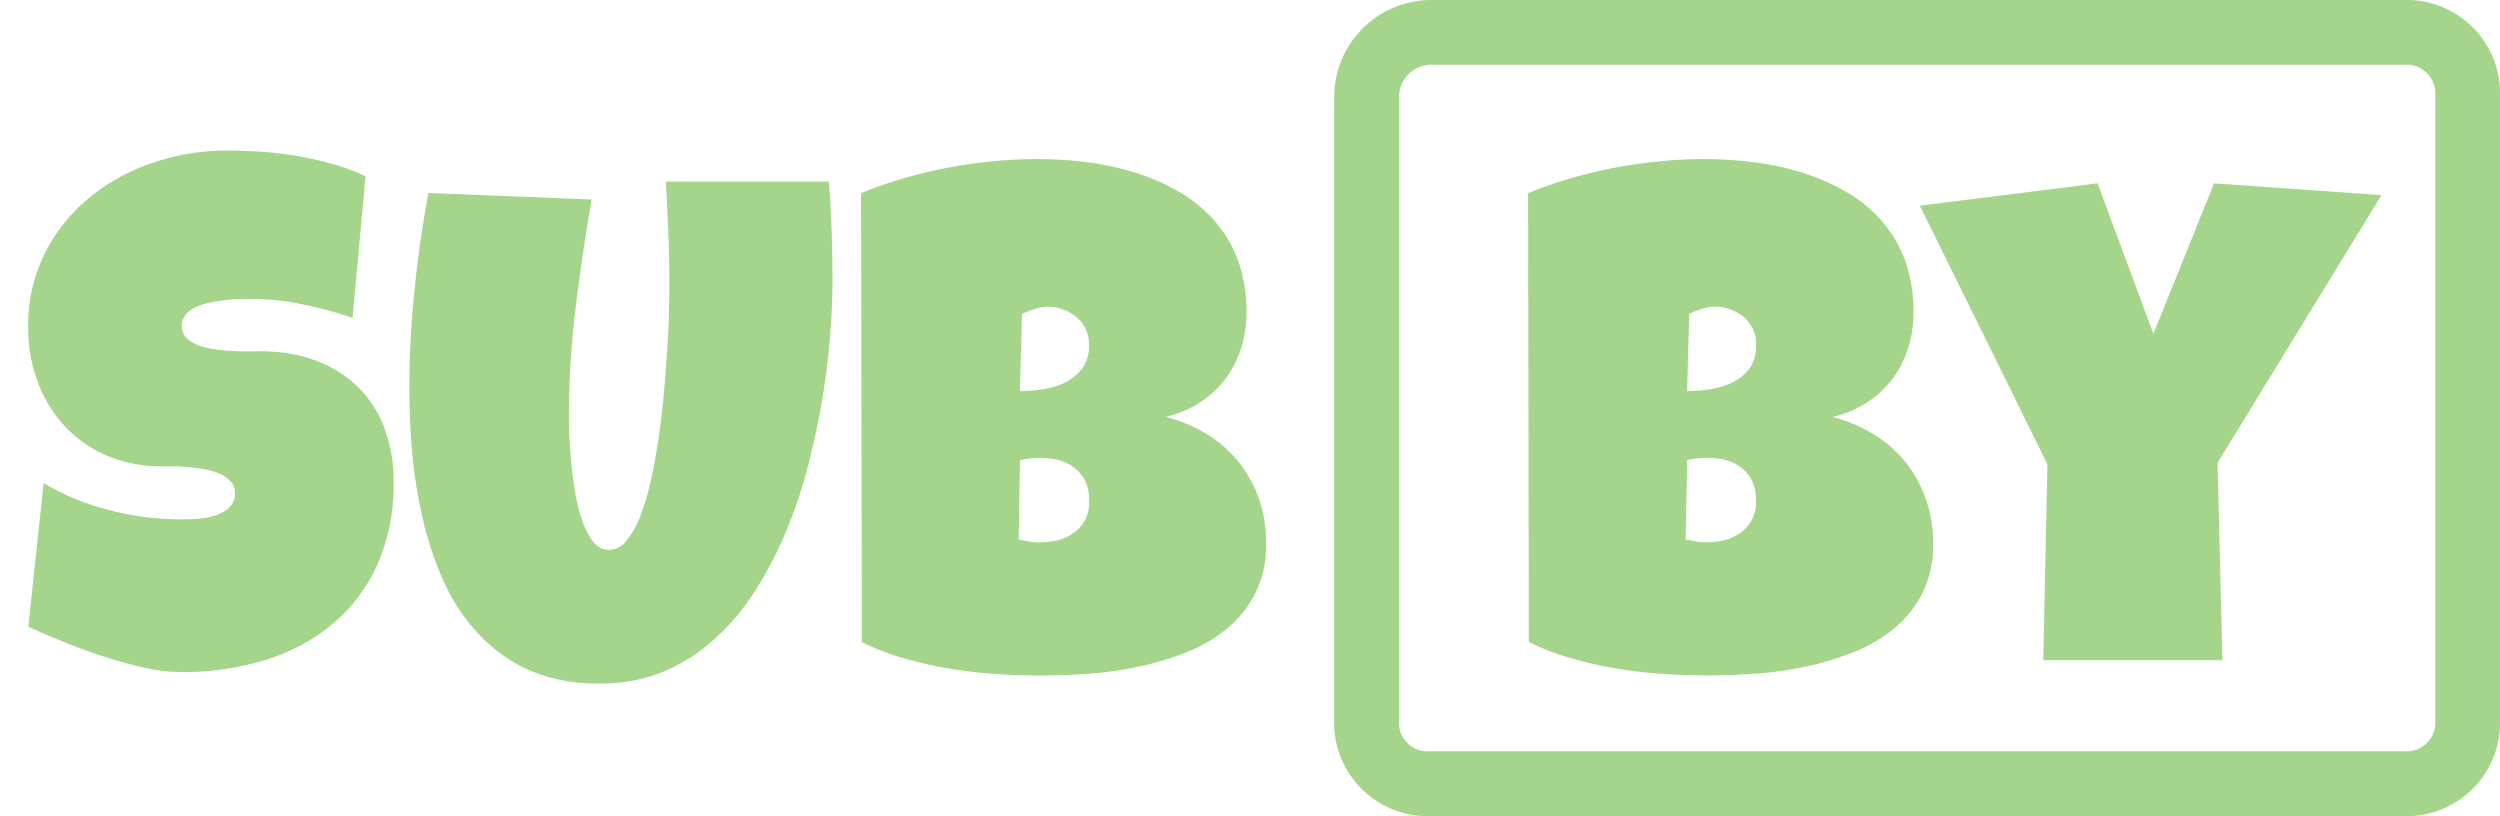
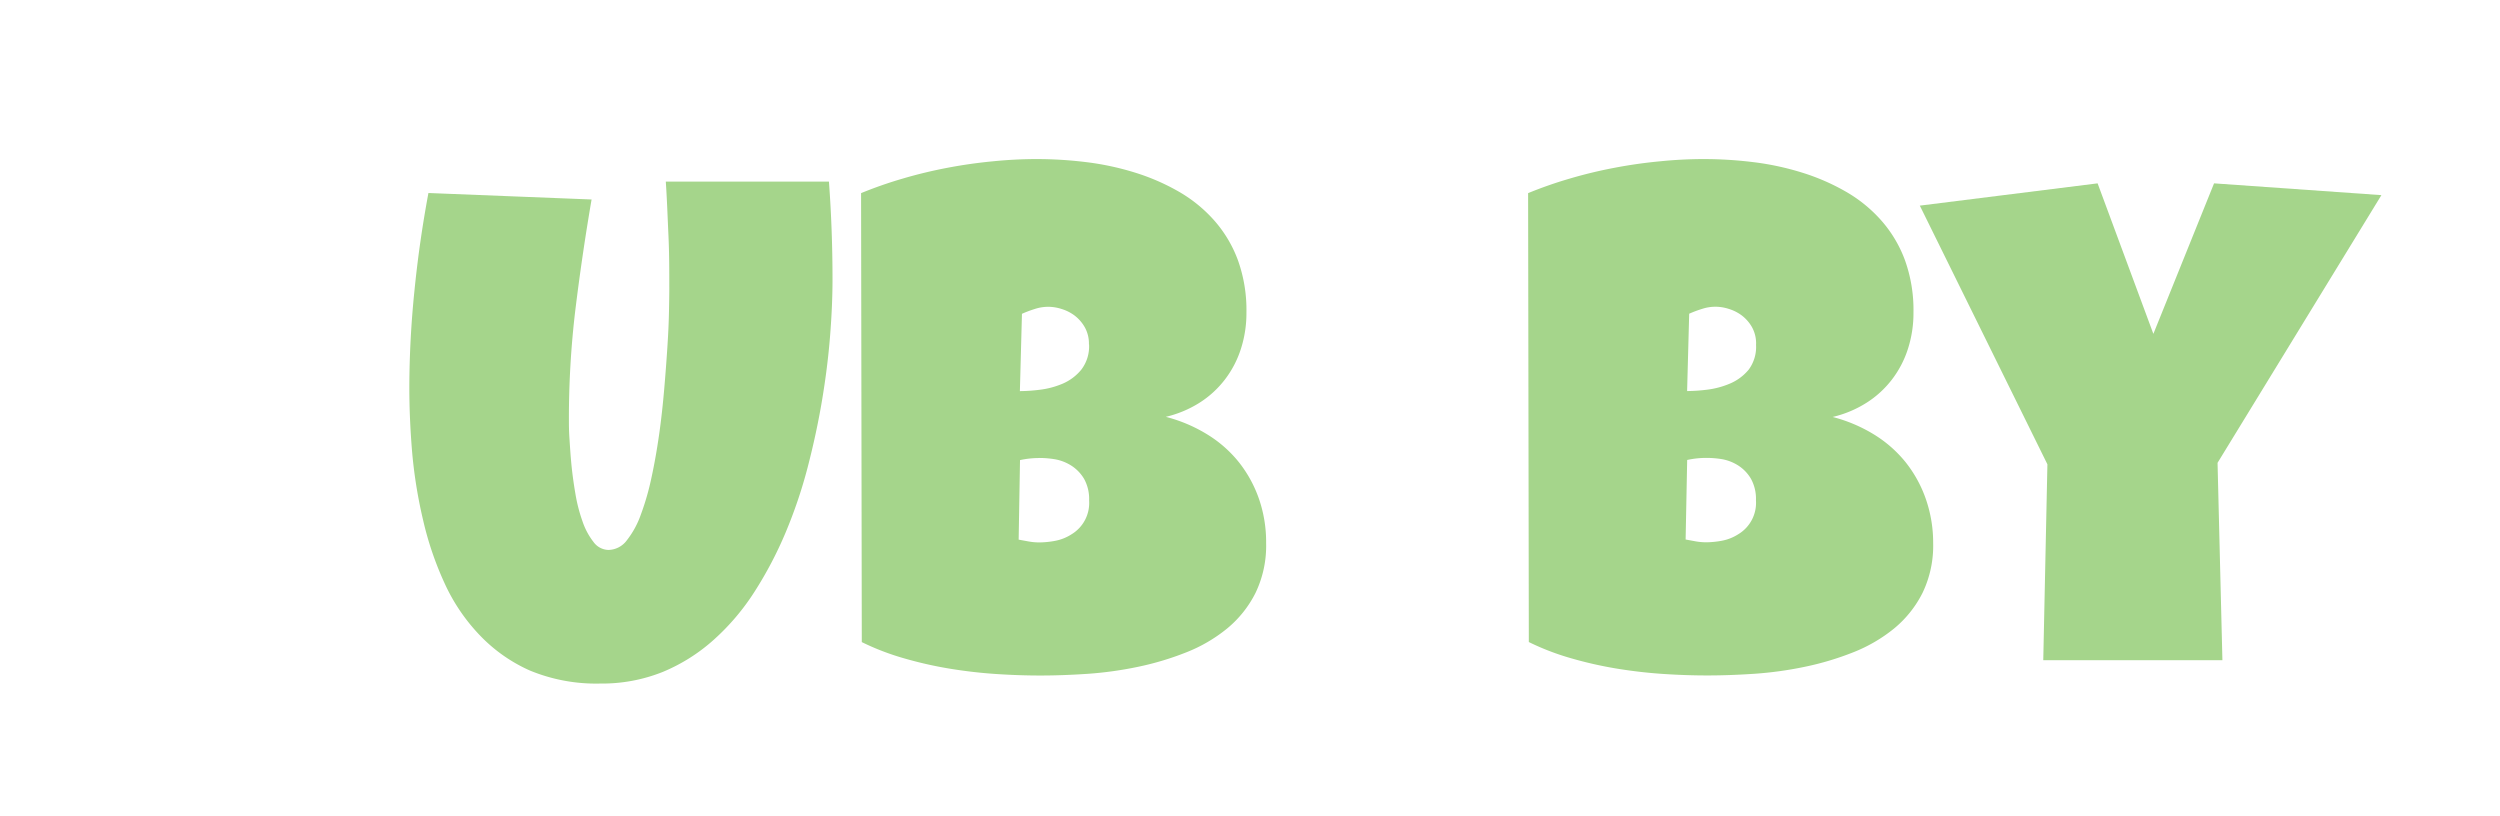
<svg xmlns="http://www.w3.org/2000/svg" viewBox="0 0 38.6 12.6">
  <defs>
    <style>
      .a {
        fill: none;
        stroke: #a5d58b;
        stroke-miterlimit: 10;
      }

      .b {
        isolation: isolate;
      }

      .c {
        fill: #a5d58b;
      }
    </style>
  </defs>
  <title>logo-01</title>
-   <path class="a" d="M22.1.5h15a.945.945,0,0,1,1,1v9.6a.945.945,0,0,1-1,1h-15a.945.945,0,0,1-1-1V1.5A1,1,0,0,1,22.1.5Z" />
  <g class="b">
-     <path class="c" d="M6.078,7.438a3.041,3.041,0,0,1-.256,1.289,2.569,2.569,0,0,1-.7.918,3,3,0,0,1-1.039.549,4.321,4.321,0,0,1-1.278.183,2.72,2.72,0,0,1-.578-.069q-.315-.07-.638-.176T.967,9.905q-.3-.122-.53-.229L.674,7.459a3.781,3.781,0,0,0,1.014.417,4.376,4.376,0,0,0,1.1.143c.068,0,.151,0,.248-.008a1.165,1.165,0,0,0,.277-.049.576.576,0,0,0,.223-.121.292.292,0,0,0,.092-.231.256.256,0,0,0-.064-.175.5.5,0,0,0-.167-.118,1.074,1.074,0,0,0-.231-.07c-.086-.016-.17-.027-.253-.034S2.748,7.2,2.676,7.2H2.5a2.134,2.134,0,0,1-.842-.162,1.914,1.914,0,0,1-.651-.45,2.04,2.04,0,0,1-.422-.684,2.389,2.389,0,0,1-.15-.858A2.475,2.475,0,0,1,.693,3.91a2.654,2.654,0,0,1,.684-.856,3.115,3.115,0,0,1,.982-.541A3.551,3.551,0,0,1,3.5,2.324c.176,0,.357.007.544.02a5.409,5.409,0,0,1,1.1.19,3.268,3.268,0,0,1,.5.188l-.2,2.186A6.47,6.47,0,0,0,4.676,4.7a3.839,3.839,0,0,0-.783-.084l-.18,0c-.074,0-.151.007-.231.017a2.438,2.438,0,0,0-.245.04,1.027,1.027,0,0,0-.221.072.434.434,0,0,0-.156.121.278.278,0,0,0,.035.369.6.6,0,0,0,.215.113,1.565,1.565,0,0,0,.291.056c.106.011.211.018.315.02s.2,0,.291,0a1.617,1.617,0,0,1,.221.008A2.2,2.2,0,0,1,5,5.618a1.794,1.794,0,0,1,.583.415,1.747,1.747,0,0,1,.366.616A2.347,2.347,0,0,1,6.078,7.438Z" />
    <path class="c" d="M12.854,4.316q0,.4-.038.877t-.124.99q-.086.511-.223,1.037a7.445,7.445,0,0,1-.342,1.009,6,6,0,0,1-.477.907,3.588,3.588,0,0,1-.624.737,2.761,2.761,0,0,1-.789.5,2.514,2.514,0,0,1-.969.181,2.678,2.678,0,0,1-1.084-.2A2.431,2.431,0,0,1,7.4,9.8a2.888,2.888,0,0,1-.538-.8,4.98,4.98,0,0,1-.328-.964A7.382,7.382,0,0,1,6.365,7c-.03-.353-.045-.694-.045-1.02A15.027,15.027,0,0,1,6.4,4.48q.075-.751.215-1.5l2.519.1q-.145.845-.25,1.7a14.043,14.043,0,0,0-.1,1.714c0,.062,0,.151.008.271s.016.255.03.4.035.3.062.457a2.483,2.483,0,0,0,.11.428,1.076,1.076,0,0,0,.169.317.293.293,0,0,0,.234.124.361.361,0,0,0,.28-.147,1.383,1.383,0,0,0,.218-.4,3.984,3.984,0,0,0,.164-.571c.047-.215.086-.44.119-.672s.058-.467.078-.7.036-.45.049-.651.021-.378.024-.532.005-.27.005-.345c0-.28,0-.559-.013-.837s-.022-.556-.041-.832h2.519Q12.854,3.552,12.854,4.316Z" />
    <path class="c" d="M19.549,8.385a1.679,1.679,0,0,1-.164.77,1.7,1.7,0,0,1-.438.549,2.363,2.363,0,0,1-.633.369,4.485,4.485,0,0,1-.745.223,5.709,5.709,0,0,1-.778.108q-.39.026-.729.026t-.692-.024c-.238-.016-.476-.044-.713-.083a6.073,6.073,0,0,1-.7-.159,3.894,3.894,0,0,1-.651-.25l-.011-6.932a6.428,6.428,0,0,1,.641-.224q.339-.1.691-.167c.235-.045.469-.078.7-.1a6.774,6.774,0,0,1,.678-.035,6.278,6.278,0,0,1,.772.048,4.274,4.274,0,0,1,.751.162,3.343,3.343,0,0,1,.673.293,2.183,2.183,0,0,1,.546.444,1.944,1.944,0,0,1,.366.613,2.281,2.281,0,0,1,.132.808,1.8,1.8,0,0,1-.086.564,1.553,1.553,0,0,1-.248.474,1.516,1.516,0,0,1-.393.358A1.709,1.709,0,0,1,18,6.436a2.326,2.326,0,0,1,.638.27,1.89,1.89,0,0,1,.49.43,1.929,1.929,0,0,1,.312.571A2.042,2.042,0,0,1,19.549,8.385Zm-3.5-1.313a1.39,1.39,0,0,0-.3.032l-.021,1.228.159.029a.928.928,0,0,0,.154.014,1.367,1.367,0,0,0,.248-.024.711.711,0,0,0,.253-.1.565.565,0,0,0,.274-.524.64.64,0,0,0-.078-.334.619.619,0,0,0-.191-.2.7.7,0,0,0-.248-.1A1.461,1.461,0,0,0,16.051,7.071Zm.764-1.754a.514.514,0,0,0-.065-.267.6.6,0,0,0-.159-.181.652.652,0,0,0-.2-.1.676.676,0,0,0-.2-.033.667.667,0,0,0-.21.033,1.813,1.813,0,0,0-.2.075l-.032,1.194a2.642,2.642,0,0,0,.307-.021,1.3,1.3,0,0,0,.353-.094.754.754,0,0,0,.288-.216A.59.59,0,0,0,16.815,5.317Z" />
  </g>
  <g class="b">
    <path class="c" d="M29.848,8.384a1.679,1.679,0,0,1-.164.77,1.7,1.7,0,0,1-.438.549,2.379,2.379,0,0,1-.633.369,4.5,4.5,0,0,1-.745.223,5.716,5.716,0,0,1-.778.108q-.39.026-.729.026t-.692-.024c-.238-.016-.476-.044-.713-.083a6.088,6.088,0,0,1-.7-.159,3.878,3.878,0,0,1-.651-.25l-.011-6.931a6.385,6.385,0,0,1,.641-.224q.338-.1.691-.167c.234-.045.469-.078.7-.1a6.781,6.781,0,0,1,.678-.035,6.272,6.272,0,0,1,.772.048,4.255,4.255,0,0,1,.751.162,3.331,3.331,0,0,1,.673.293,2.174,2.174,0,0,1,.546.444,1.944,1.944,0,0,1,.366.613,2.281,2.281,0,0,1,.132.808,1.8,1.8,0,0,1-.086.564,1.554,1.554,0,0,1-.248.474,1.516,1.516,0,0,1-.393.358,1.706,1.706,0,0,1-.521.218,2.339,2.339,0,0,1,.638.27,1.911,1.911,0,0,1,.489.429,1.93,1.93,0,0,1,.313.571A2.055,2.055,0,0,1,29.848,8.384ZM26.35,7.07a1.387,1.387,0,0,0-.3.032L26.026,8.33l.158.029a.933.933,0,0,0,.154.014,1.362,1.362,0,0,0,.247-.024.708.708,0,0,0,.253-.1.565.565,0,0,0,.274-.524.64.64,0,0,0-.078-.334.612.612,0,0,0-.19-.2.7.7,0,0,0-.248-.1A1.456,1.456,0,0,0,26.35,7.07Zm.764-1.753a.518.518,0,0,0-.064-.267.6.6,0,0,0-.159-.181.655.655,0,0,0-.2-.1.676.676,0,0,0-.2-.033.665.665,0,0,0-.21.033,1.741,1.741,0,0,0-.2.075l-.032,1.194a2.642,2.642,0,0,0,.307-.021,1.3,1.3,0,0,0,.353-.094A.755.755,0,0,0,27,5.707.589.589,0,0,0,27.113,5.317Z" />
    <path class="c" d="M36.769,3.013,34.239,7.146l.075,3.047H31.548l.064-3.024-1.97-3.994,2.745-.344.861,2.324.937-2.324Z" />
  </g>
</svg>